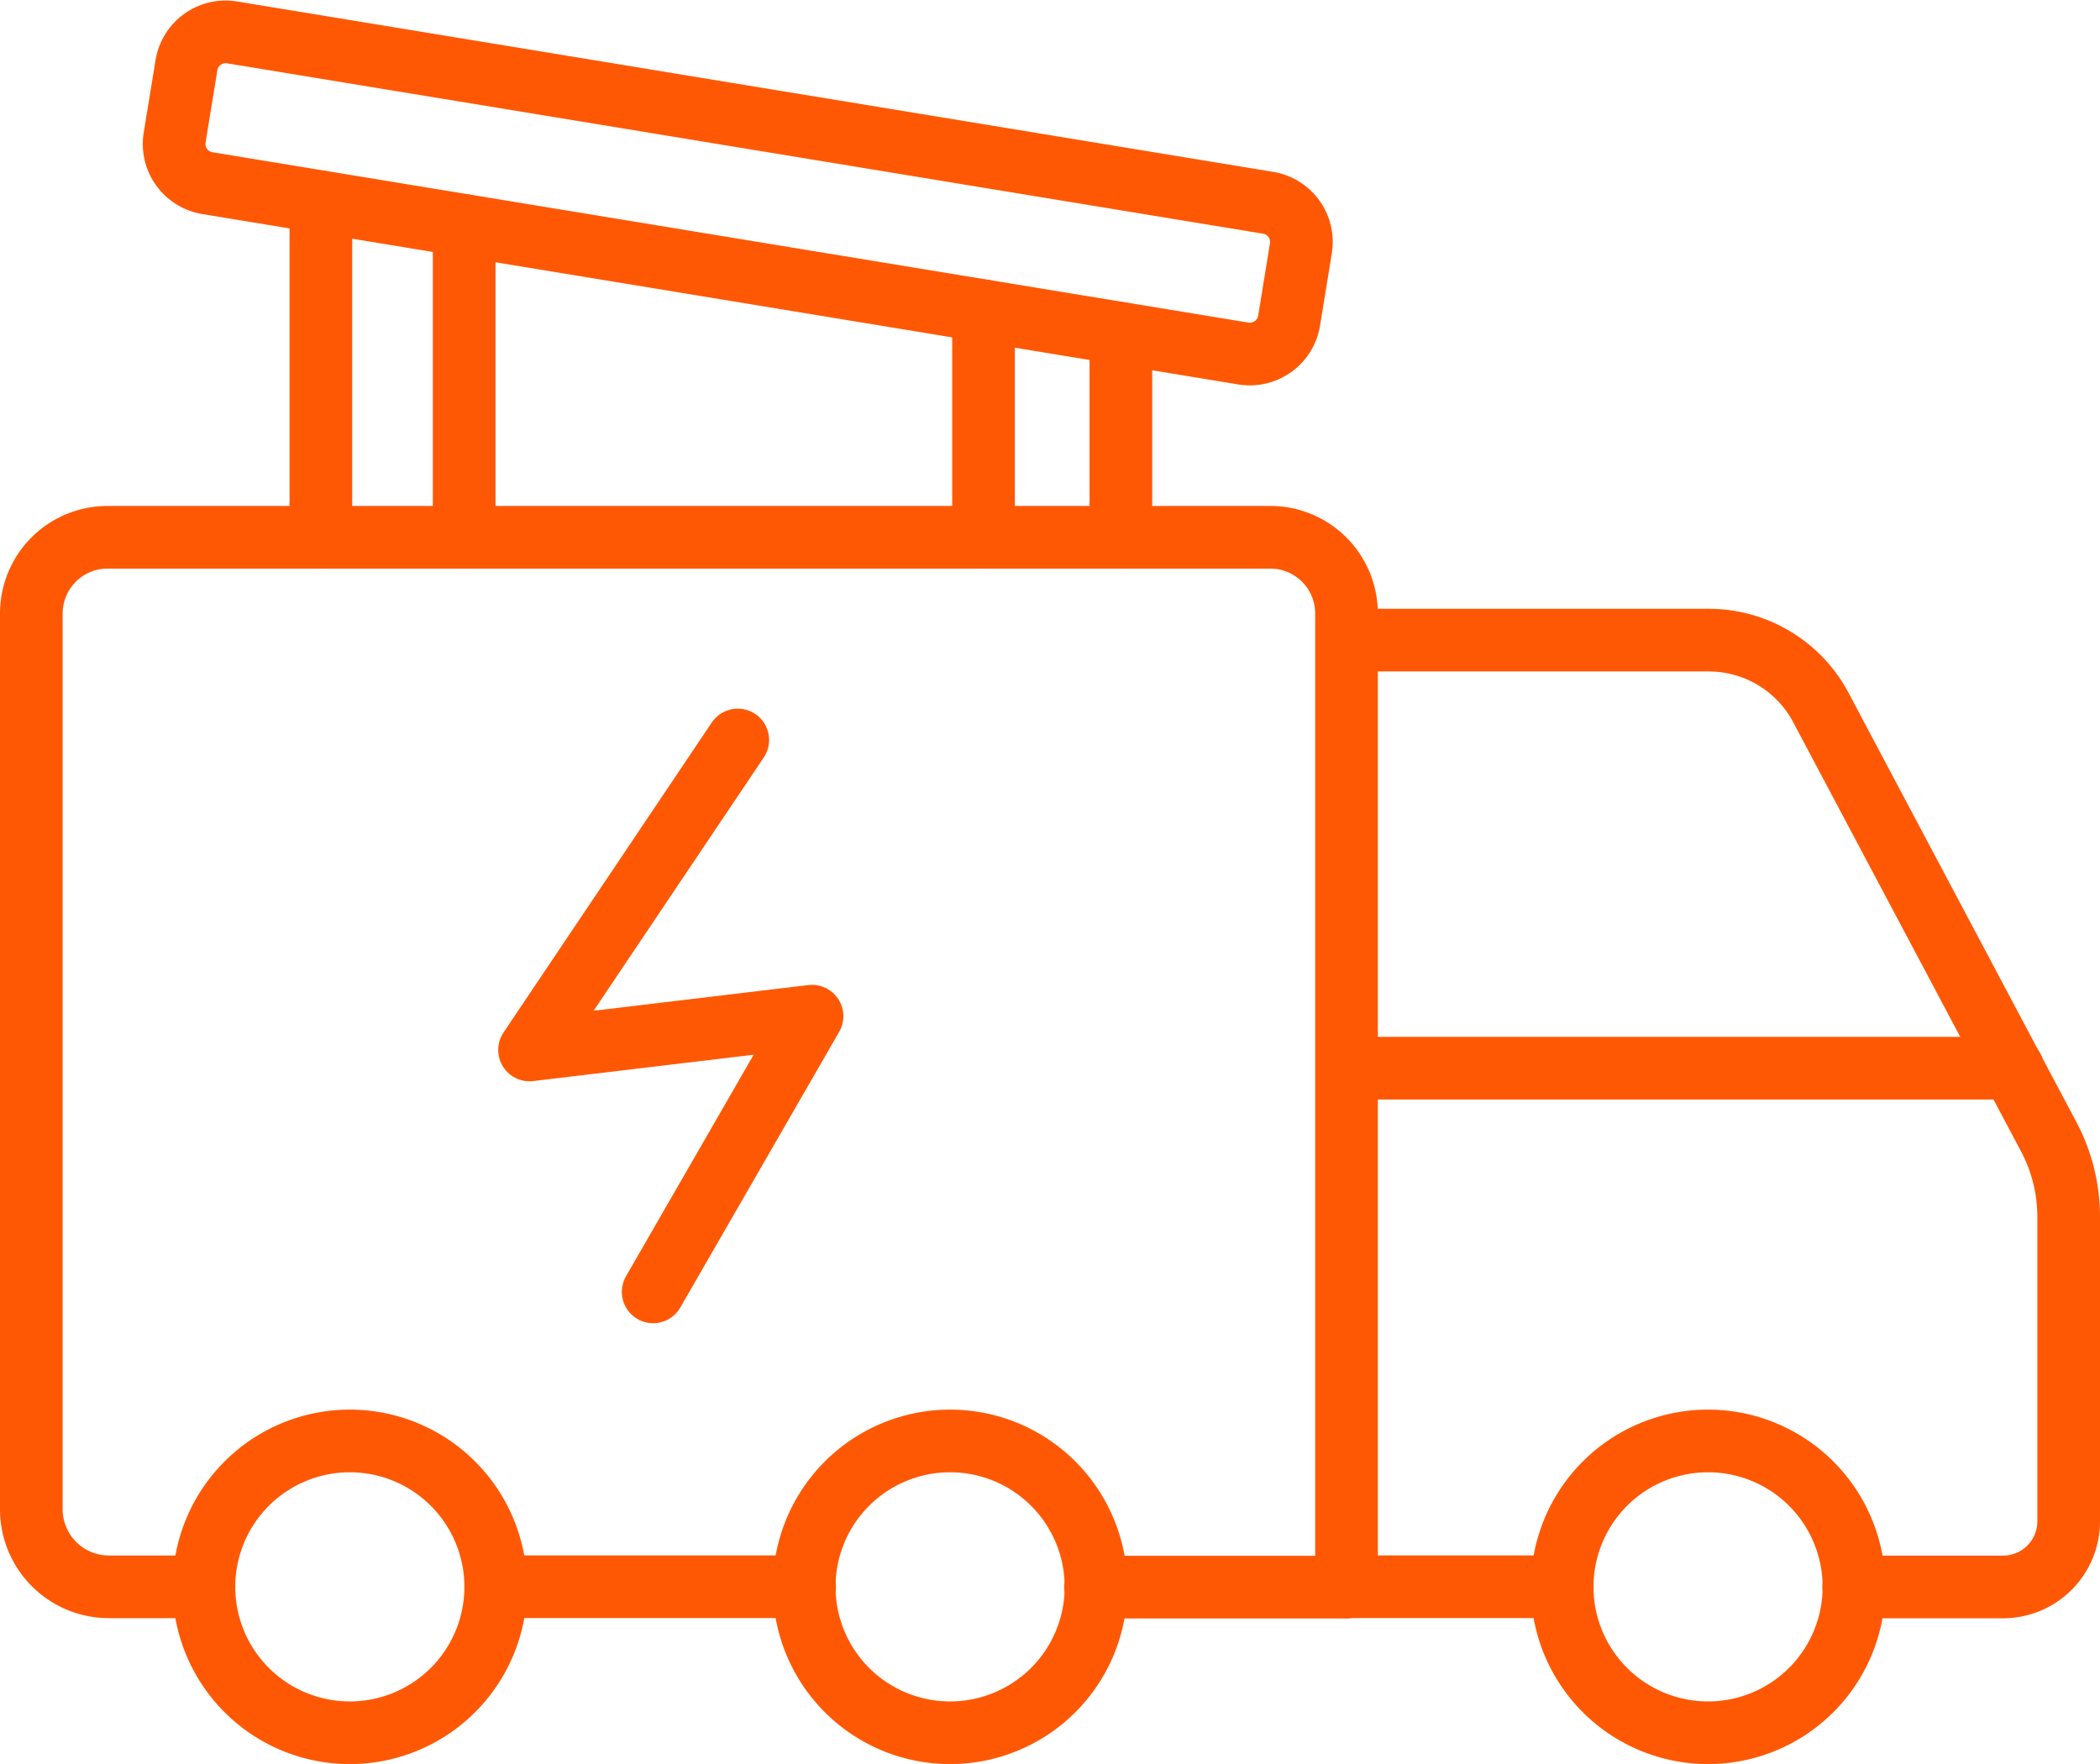
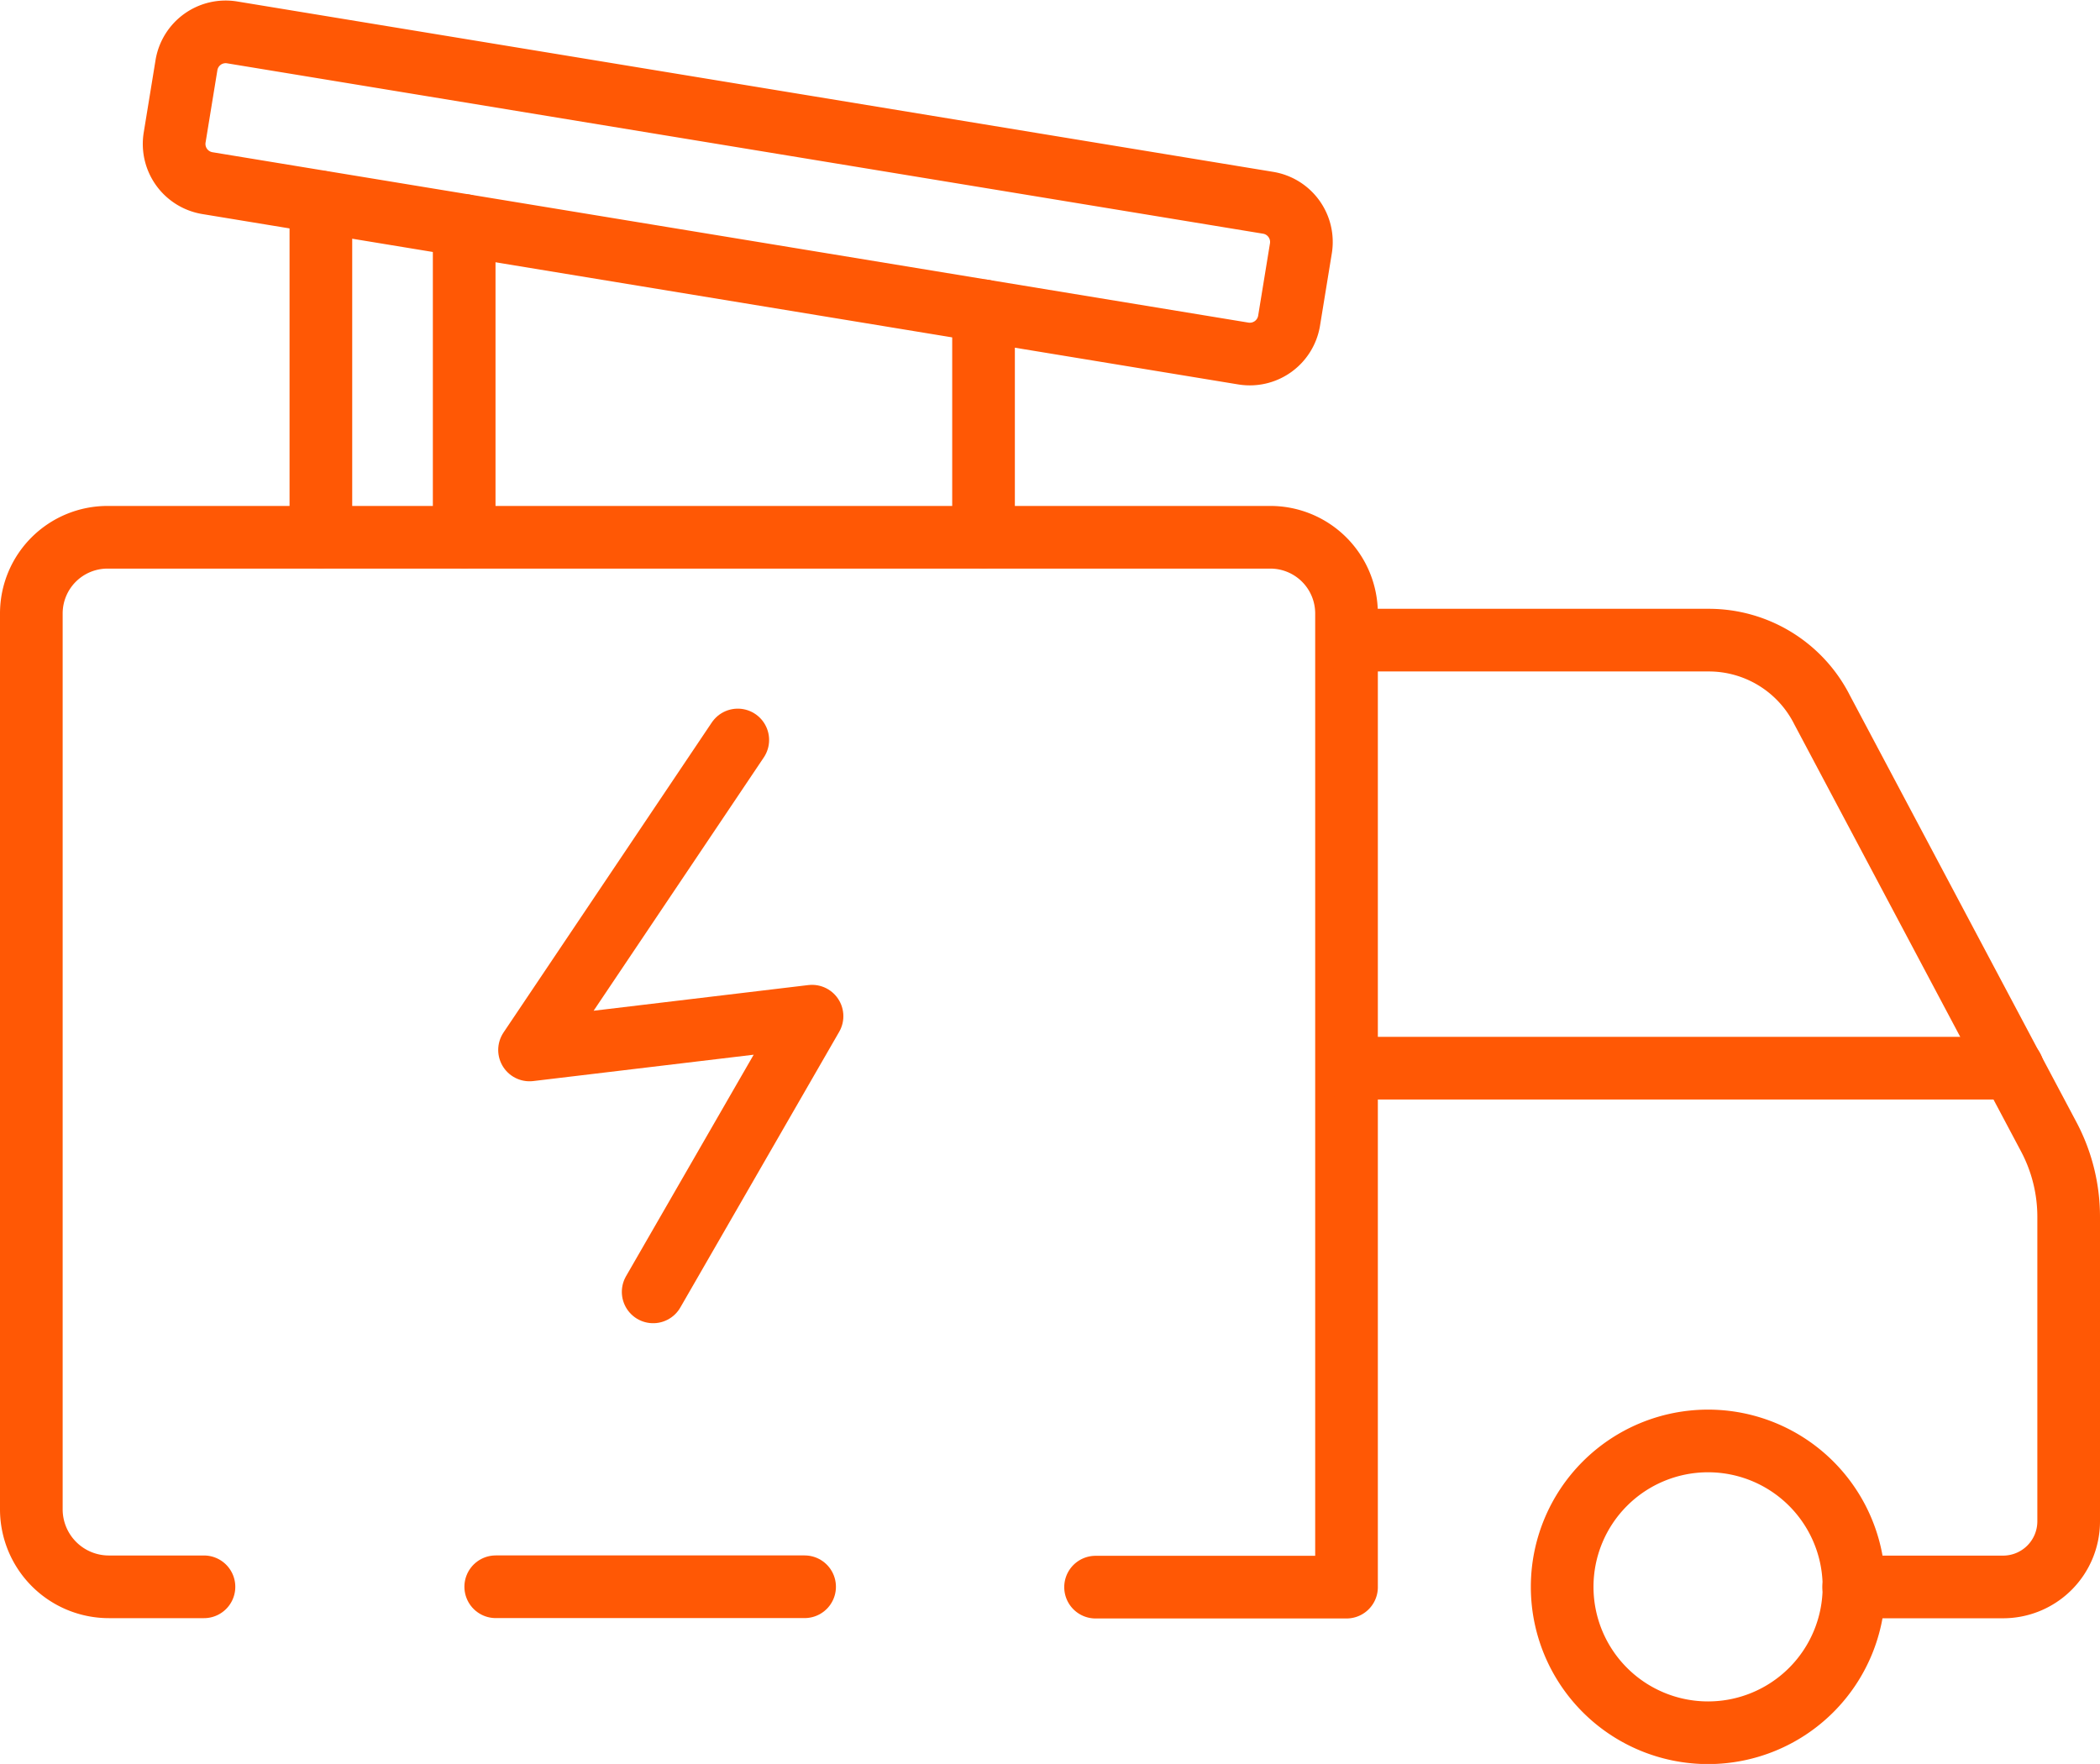
<svg xmlns="http://www.w3.org/2000/svg" width="67.029" height="56.303" viewBox="0 0 67.029 56.303">
  <g id="Group_28931" data-name="Group 28931" transform="translate(-3.55 -8.068)">
    <path id="Path_14744" data-name="Path 14744" d="M10.06,56.2H7.026A2.475,2.475,0,0,1,4.55,53.721V25.129A2.432,2.432,0,0,1,6.979,22.7H44.1a2.432,2.432,0,0,1,2.429,2.429V56.21h-8.01" transform="translate(0 2.517)" fill="none" stroke="#ff5805" stroke-linecap="round" stroke-linejoin="round" stroke-miterlimit="10" stroke-width="2" />
    <path id="Path_14745" data-name="Path 14745" d="M26.919,50.97H17.06" transform="translate(2.313 7.745)" fill="none" stroke="#ff5805" stroke-linecap="round" stroke-linejoin="round" stroke-miterlimit="10" stroke-width="2" />
-     <path id="Path_14746" data-name="Path 14746" d="M46.863,50.97H39.99" transform="translate(6.554 7.745)" fill="none" stroke="#ff5805" stroke-linecap="round" stroke-linejoin="round" stroke-miterlimit="10" stroke-width="2" />
    <path id="Path_14747" data-name="Path 14747" d="M39.99,25.47H51.543A4.052,4.052,0,0,1,55.157,27.7l7.228,13.615a5.451,5.451,0,0,1,.64,2.583v9.693a2.094,2.094,0,0,1-2.1,2.1H56.164" transform="translate(6.554 3.03)" fill="none" stroke="#ff5805" stroke-linecap="round" stroke-linejoin="round" stroke-miterlimit="10" stroke-width="2" />
-     <path id="Path_14748" data-name="Path 14748" d="M18.513,51.7a4.657,4.657,0,1,1-4.657-4.657A4.657,4.657,0,0,1,18.513,51.7Z" transform="translate(0.86 7.018)" fill="none" stroke="#ff5805" stroke-linecap="round" stroke-linejoin="round" stroke-miterlimit="10" stroke-width="2" />
-     <path id="Path_14749" data-name="Path 14749" d="M34.683,51.7a4.657,4.657,0,1,1-4.657-4.657A4.657,4.657,0,0,1,34.683,51.7Z" transform="translate(3.85 7.018)" fill="none" stroke="#ff5805" stroke-linecap="round" stroke-linejoin="round" stroke-miterlimit="10" stroke-width="2" />
    <path id="Path_14750" data-name="Path 14750" d="M55.1,51.7a4.657,4.657,0,1,1-4.657-4.657A4.657,4.657,0,0,1,55.1,51.7Z" transform="translate(7.626 7.018)" fill="none" stroke="#ff5805" stroke-linecap="round" stroke-linejoin="round" stroke-miterlimit="10" stroke-width="2" />
    <path id="Path_14751" data-name="Path 14751" d="M24.617,28.16,17.97,38.054l9.017-1.078-5.071,8.8" transform="translate(2.482 3.527)" fill="none" stroke="#ff5805" stroke-linecap="round" stroke-linejoin="round" stroke-miterlimit="10" stroke-width="2" />
    <path id="Path_14752" data-name="Path 14752" d="M39.99,37H61.236" transform="translate(6.554 5.162)" fill="none" stroke="#ff5805" stroke-linecap="round" stroke-linejoin="round" stroke-miterlimit="10" stroke-width="2" />
    <path id="Path_14753" data-name="Path 14753" d="M42.526,19.352,9.455,13.913a1.268,1.268,0,0,1-1.043-1.446l.379-2.322A1.268,1.268,0,0,1,10.237,9.1L43.32,14.541a1.268,1.268,0,0,1,1.043,1.446l-.379,2.322a1.27,1.27,0,0,1-1.457,1.043Z" transform="translate(0.711)" fill="none" stroke="#ff5805" stroke-linecap="round" stroke-linejoin="round" stroke-miterlimit="10" stroke-width="2" />
    <path id="Path_14754" data-name="Path 14754" d="M30.2,16.6v7.216" transform="translate(4.743 1.389)" fill="none" stroke="#ff5805" stroke-linecap="round" stroke-linejoin="round" stroke-miterlimit="10" stroke-width="2" />
    <path id="Path_14755" data-name="Path 14755" d="M12.35,13.67V24.358" transform="translate(1.442 0.847)" fill="none" stroke="#ff5805" stroke-linecap="round" stroke-linejoin="round" stroke-miterlimit="10" stroke-width="2" />
    <path id="Path_14756" data-name="Path 14756" d="M16.21,14.3v9.942" transform="translate(2.156 0.964)" fill="none" stroke="#ff5805" stroke-linecap="round" stroke-linejoin="round" stroke-miterlimit="10" stroke-width="2" />
-     <path id="Path_14757" data-name="Path 14757" d="M33.9,17.21V23.7" transform="translate(5.427 1.502)" fill="none" stroke="#ff5805" stroke-linecap="round" stroke-linejoin="round" stroke-miterlimit="10" stroke-width="2" />
  </g>
</svg>